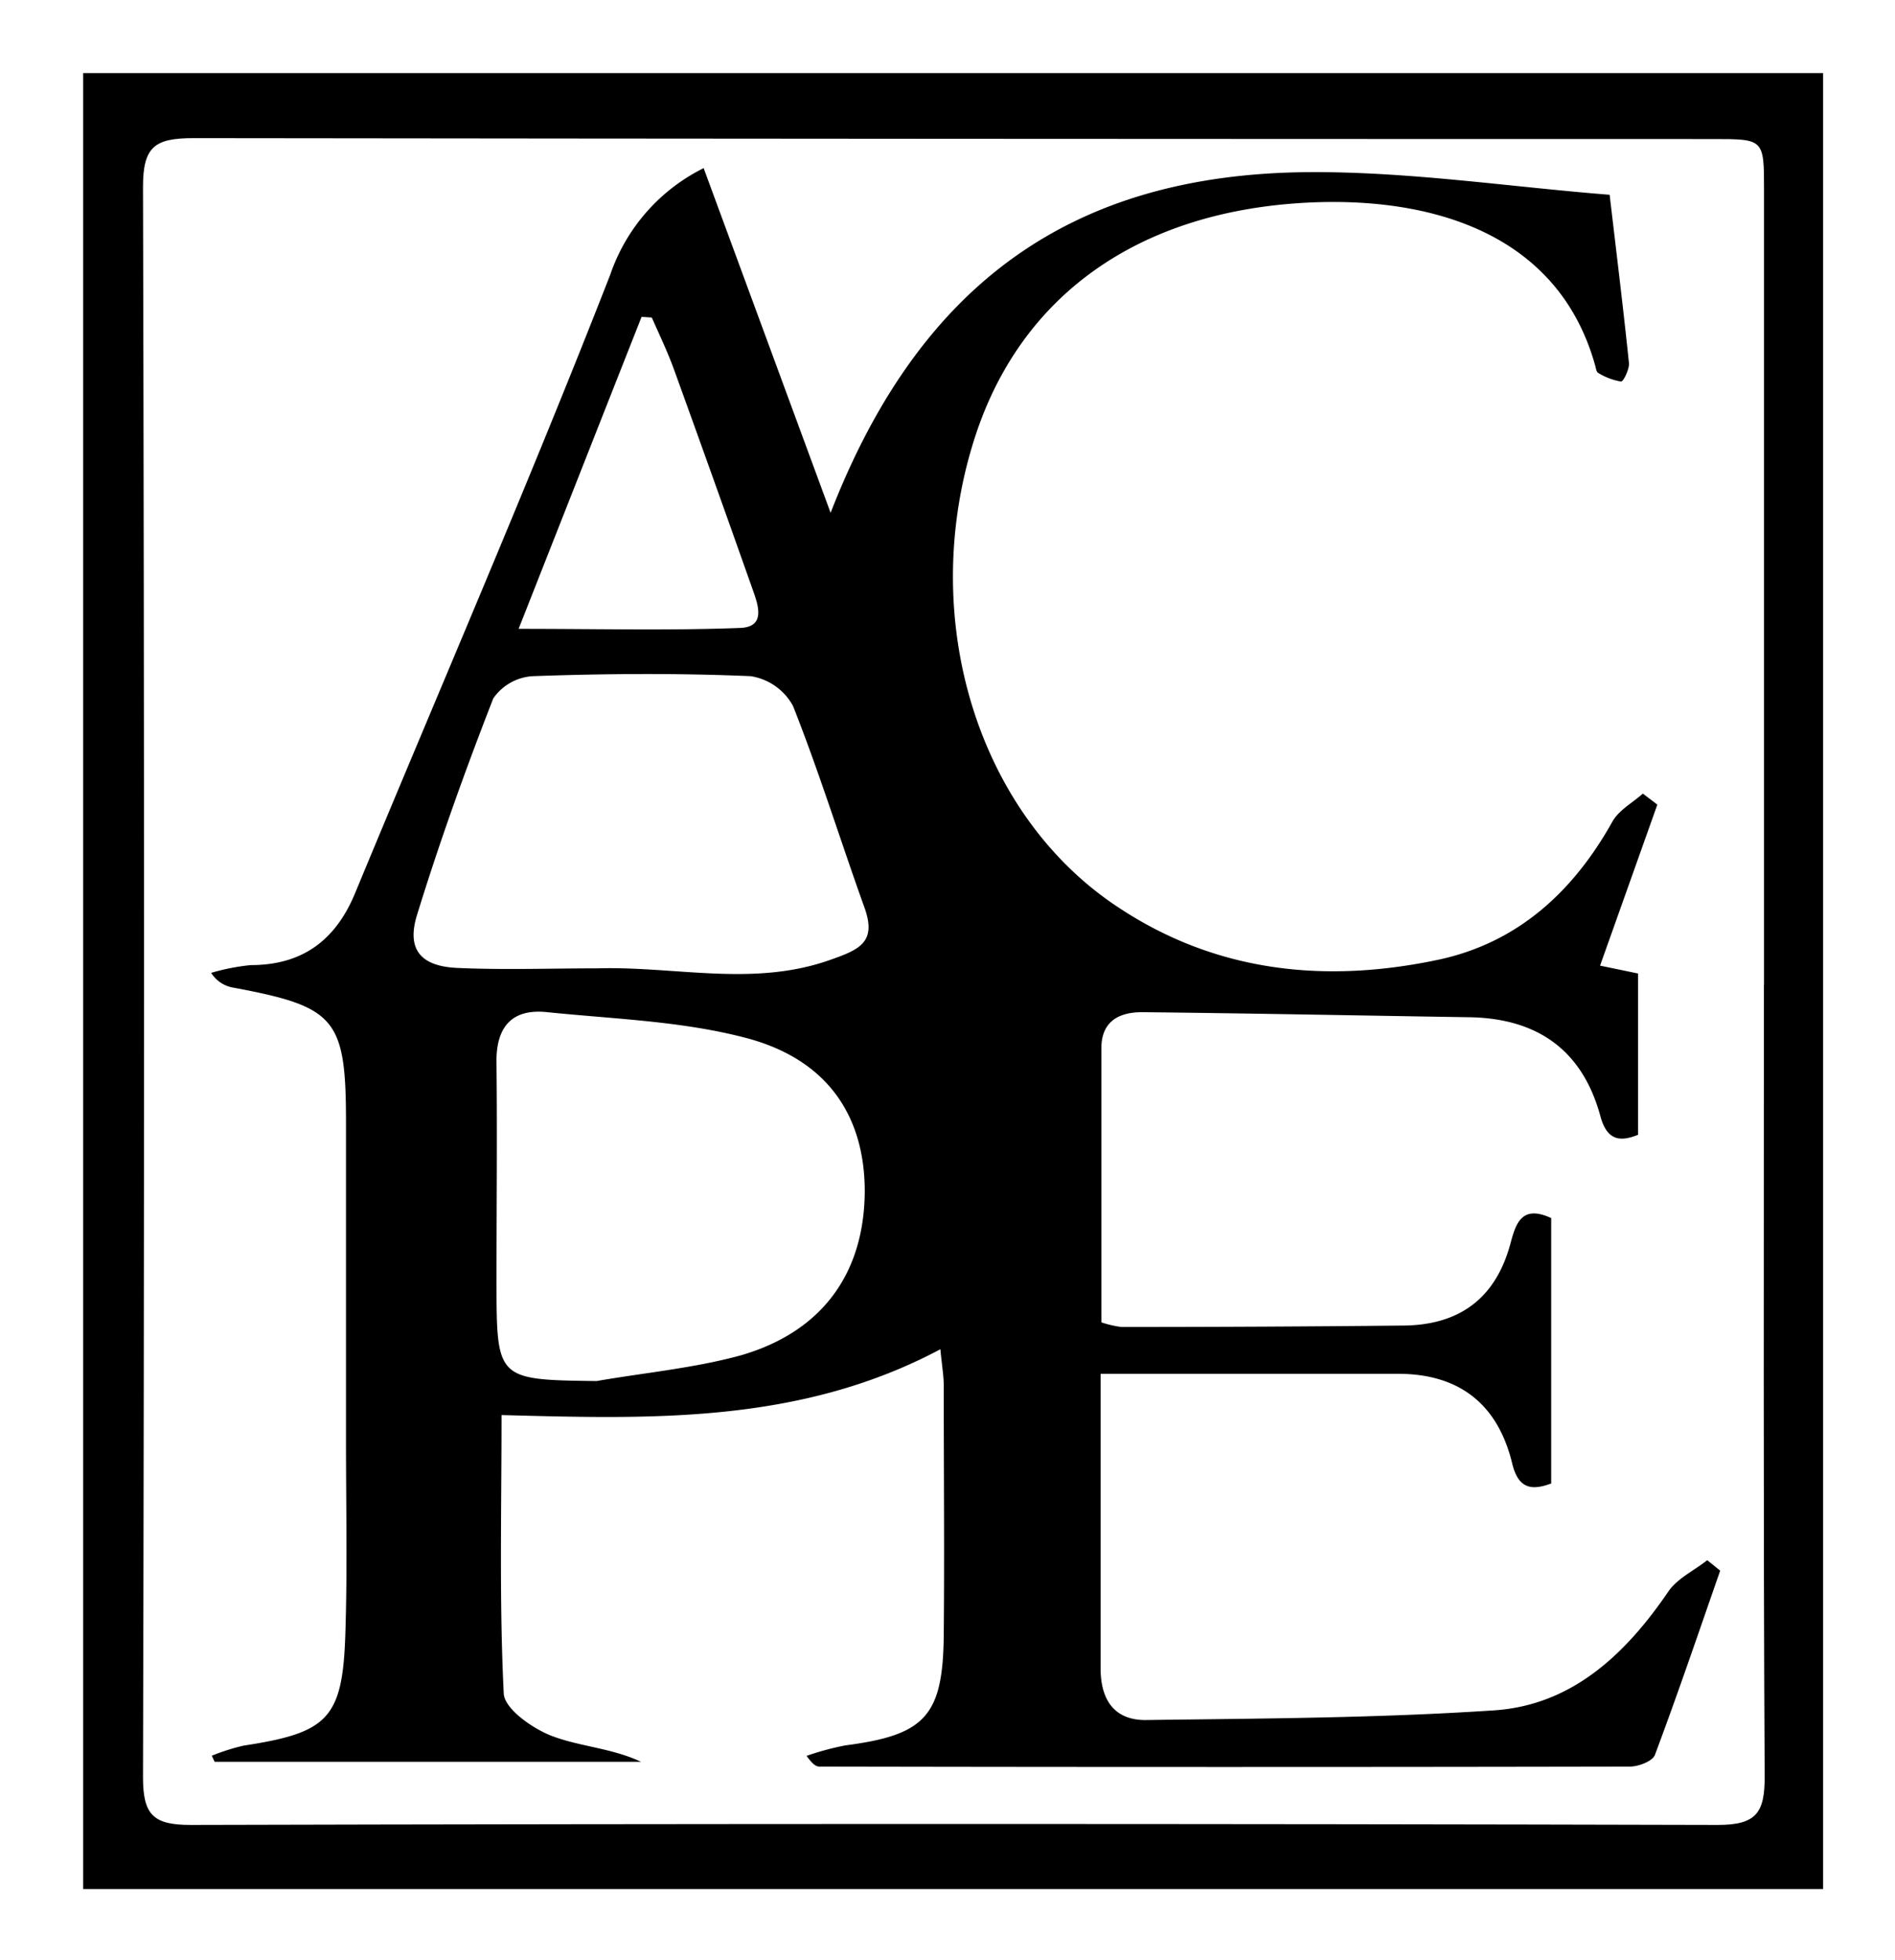
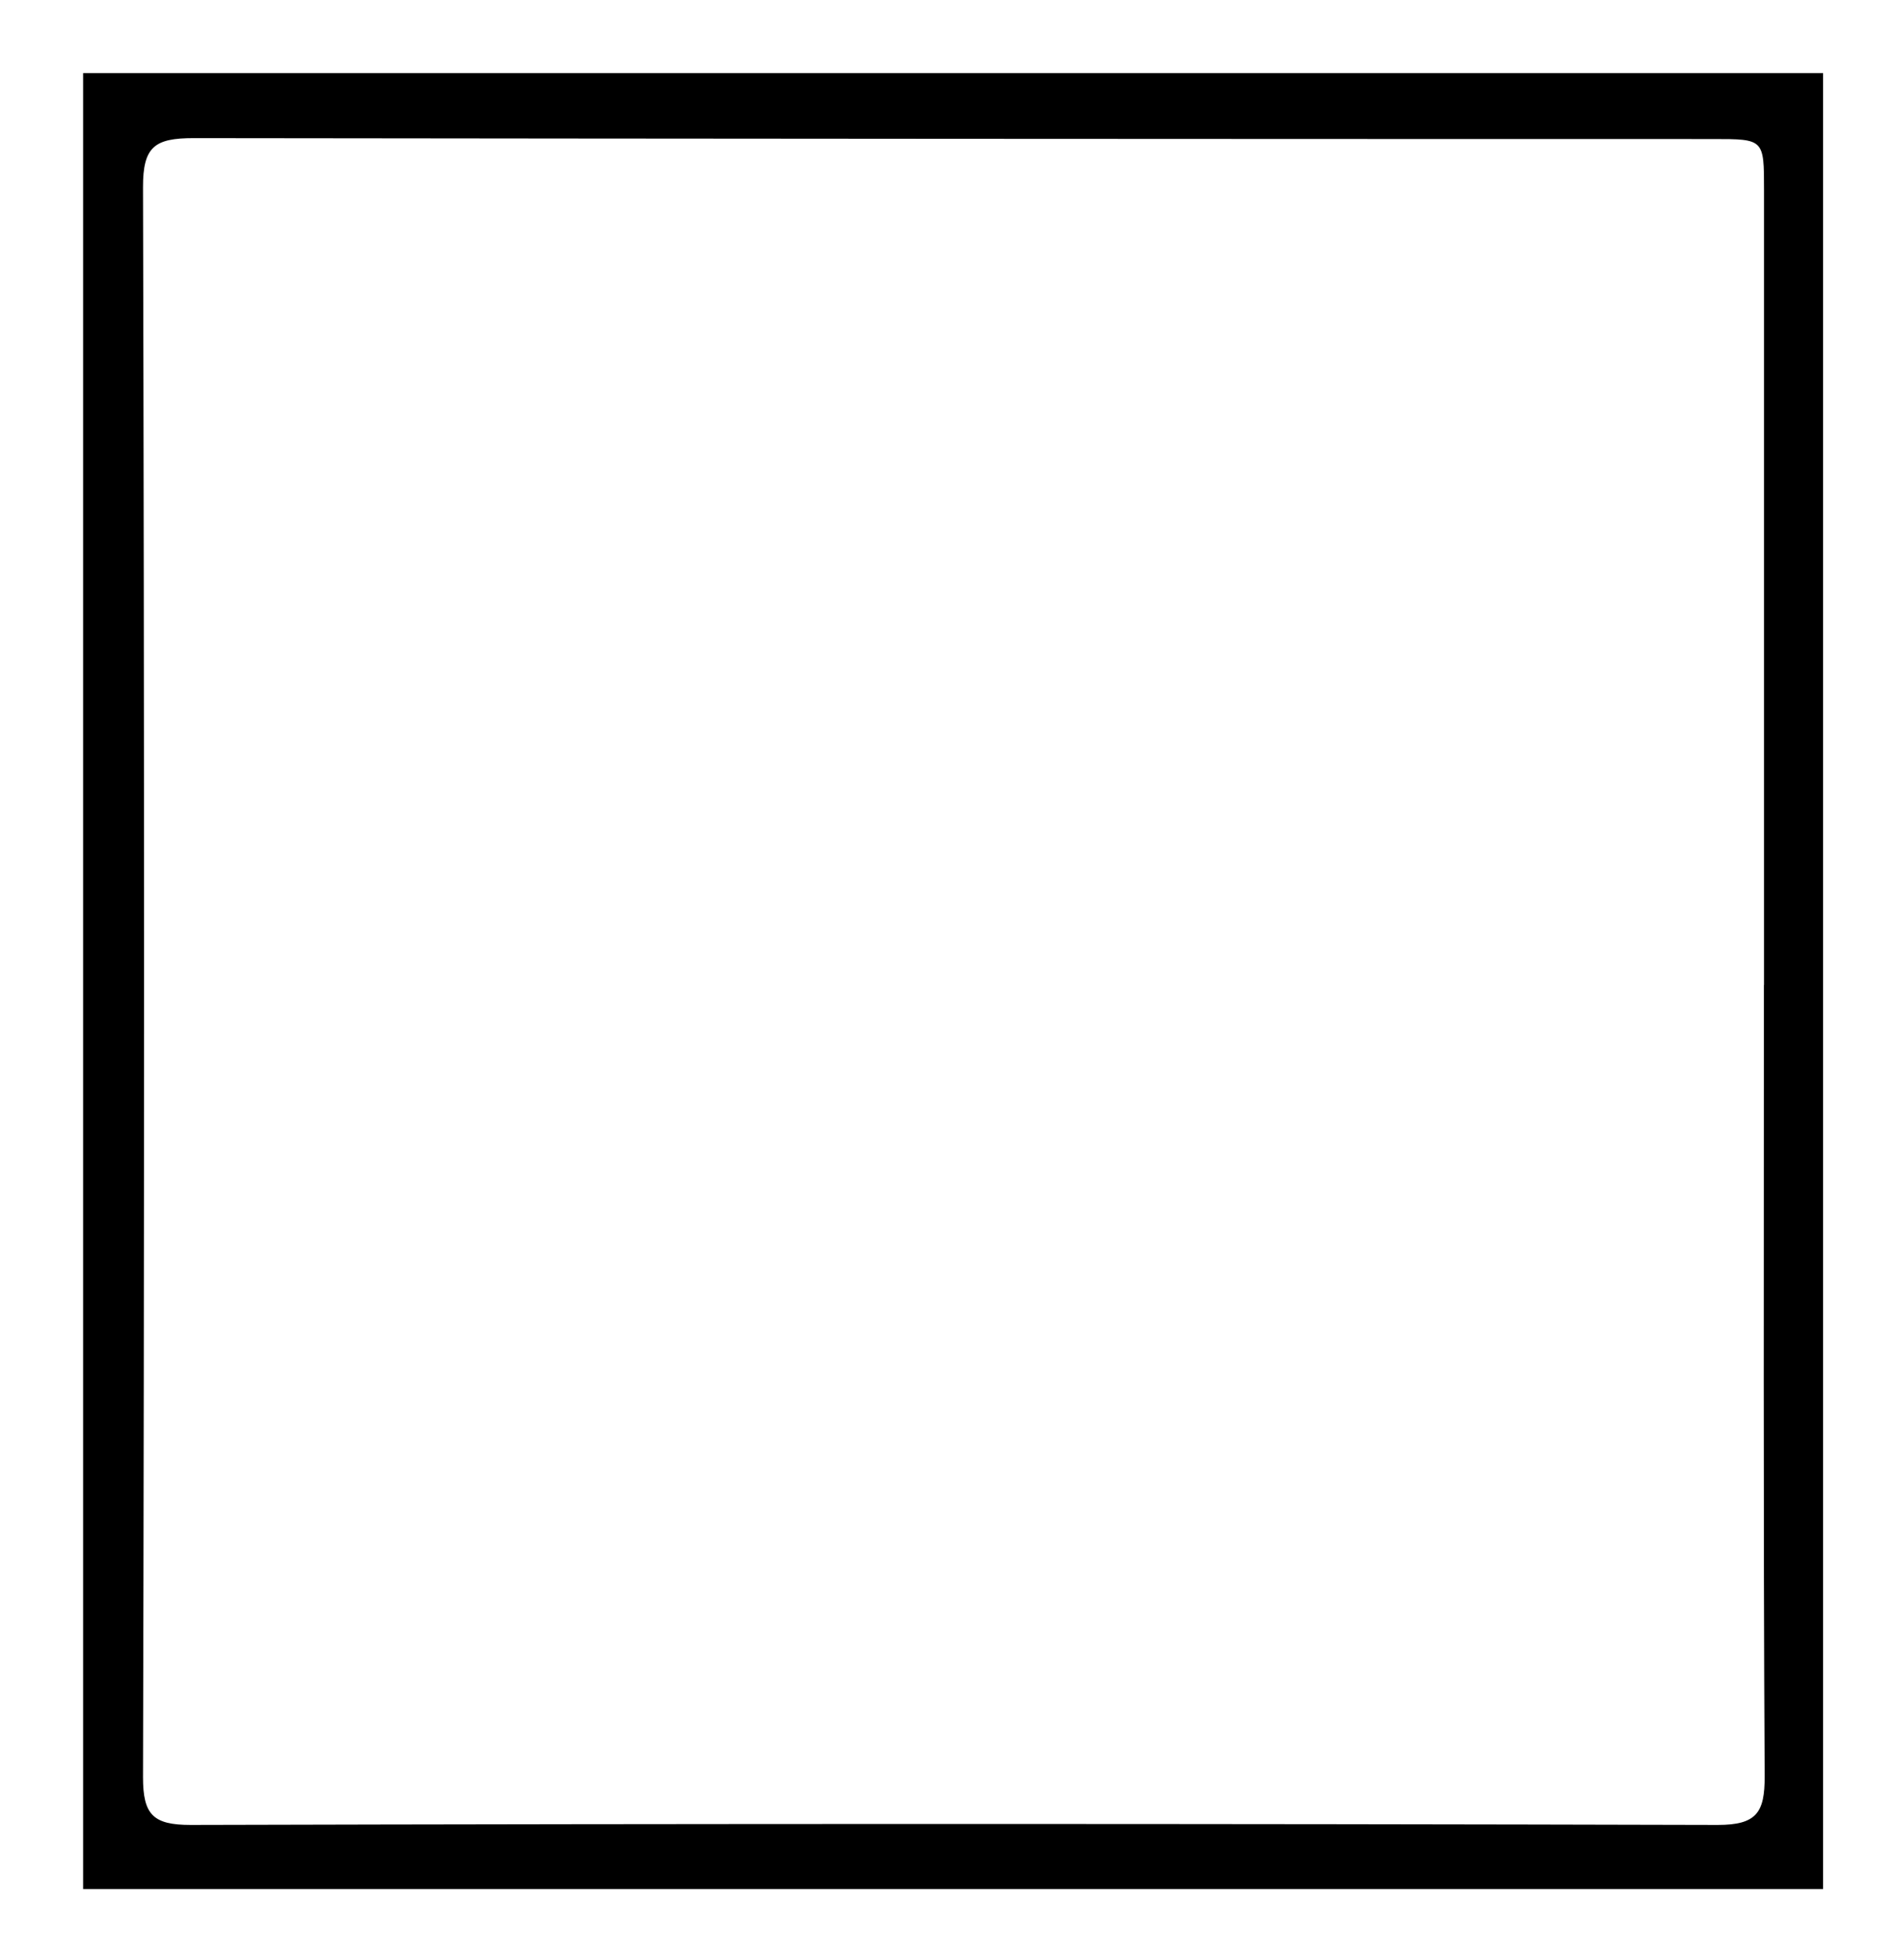
<svg xmlns="http://www.w3.org/2000/svg" id="Layer_1" data-name="Layer 1" viewBox="0 0 146.56 151.55">
  <g id="defkQm">
    <path d="M6.43,5.65H141V146.06H6.43Zm130,70.52V14.7c0-3.95,0-3.95-3.94-3.95q-58.75,0-117.52-.07c-3,0-3.92.65-3.91,3.8q.16,61.47,0,122.93c0,2.9.78,3.69,3.68,3.69q59.05-.15,118.11,0c3,0,3.64-.95,3.63-3.76C136.37,117,136.42,96.56,136.42,76.17Z" />
-     <path d="M64.24,39.65c6.89-17.74,18.69-26.22,37-26.34,7.76-.05,15.53,1.14,23.25,1.75.58,4.93,1.08,9,1.5,13.07,0,.45-.43,1.38-.62,1.37a4.93,4.93,0,0,1-1.77-.67c-.13-.07-.17-.35-.22-.54-2.89-10.42-12.92-13.06-22.12-12.63C88,16.29,78.85,22.9,75.34,34c-4.4,13.89.3,29.09,11.25,36.22,7.59,5,16,5.8,24.58,4,6.15-1.29,10.47-5.22,13.52-10.67.49-.9,1.56-1.47,2.37-2.19l1.12.85-4.43,12.45,2.94.61V87.74c-1.3.52-2.38.53-2.91-1.42-1.39-5.14-4.89-7.59-10.16-7.67-8.43-.13-16.85-.3-25.28-.39-1.8,0-3.16.7-3.16,2.8,0,7,0,14,0,21.18a7.79,7.79,0,0,0,1.55.36q10.85,0,21.69-.11c4.33,0,7.22-2,8.39-6.31.4-1.48.82-3.09,3.16-2v20.52c-1.51.56-2.52.41-3-1.48-1.1-4.63-4.08-7-8.85-7h-23v8c0,4.93,0,9.85,0,14.77,0,2.44,1.06,4,3.46,4,9-.12,18-.15,27-.75,6-.41,10.15-4.34,13.46-9.2.69-1,2-1.62,3-2.41l1,.81c-1.66,4.76-3.28,9.53-5.05,14.25-.19.49-1.27.9-1.94.9q-31.34.06-62.67,0c-.26,0-.53-.17-1-.83a21.74,21.74,0,0,1,3-.81c6.17-.8,7.55-2.27,7.61-8.53.06-6.43,0-12.86,0-19.28,0-.77-.14-1.54-.26-2.82-10.9,5.8-22.47,5.39-33.94,5.09,0,7.38-.18,14.47.17,21.53.06,1.19,2.23,2.71,3.72,3.28,2.17.83,4.62.93,6.9,2H16.6l-.22-.47a16.18,16.18,0,0,1,2.45-.78c6.54-1,7.67-2.08,7.88-8.65.16-4.92.05-9.84.05-14.77q0-12.34,0-24.7c0-8.09-.76-9-8.67-10.48a2.52,2.52,0,0,1-1.76-1.15,16.55,16.55,0,0,1,3.06-.6c4,0,6.57-1.92,8.08-5.58,6.6-15.93,13.46-31.75,19.73-47.81A14.39,14.39,0,0,1,54.42,13C57.66,21.79,60.82,30.37,64.24,39.65Zm-18.1,67.13c3.74-.65,7.58-1,11.2-2,6.3-1.84,9.5-6.38,9.54-12.66,0-5.8-2.85-10.19-9.15-11.86-5-1.32-10.24-1.47-15.4-2-2.81-.3-4,1.21-3.93,4,.06,5.61,0,11.23,0,16.85C38.41,106.68,38.41,106.68,46.14,106.78Zm.1-31.91c6-.17,12,1.45,17.93-.64,2.28-.8,3.67-1.36,2.68-4.08C65,65,63.36,59.7,61.33,54.58a4.51,4.51,0,0,0-3.27-2.3c-5.61-.24-11.24-.2-16.86,0A4,4,0,0,0,38.15,54C36,59.51,34,65.08,32.26,70.72c-.84,2.7.28,4,3.14,4.12C39,75,42.63,74.87,46.24,74.87Zm4.17-50.32-.79-.05c-3.08,7.8-6.15,15.6-9.51,24.12,6.24,0,11.7.14,17.15-.07,2-.08,1.37-1.8.94-3q-3-8.49-6.08-17C51.63,27.2,51,25.89,50.41,24.55Z" />
  </g>
</svg>